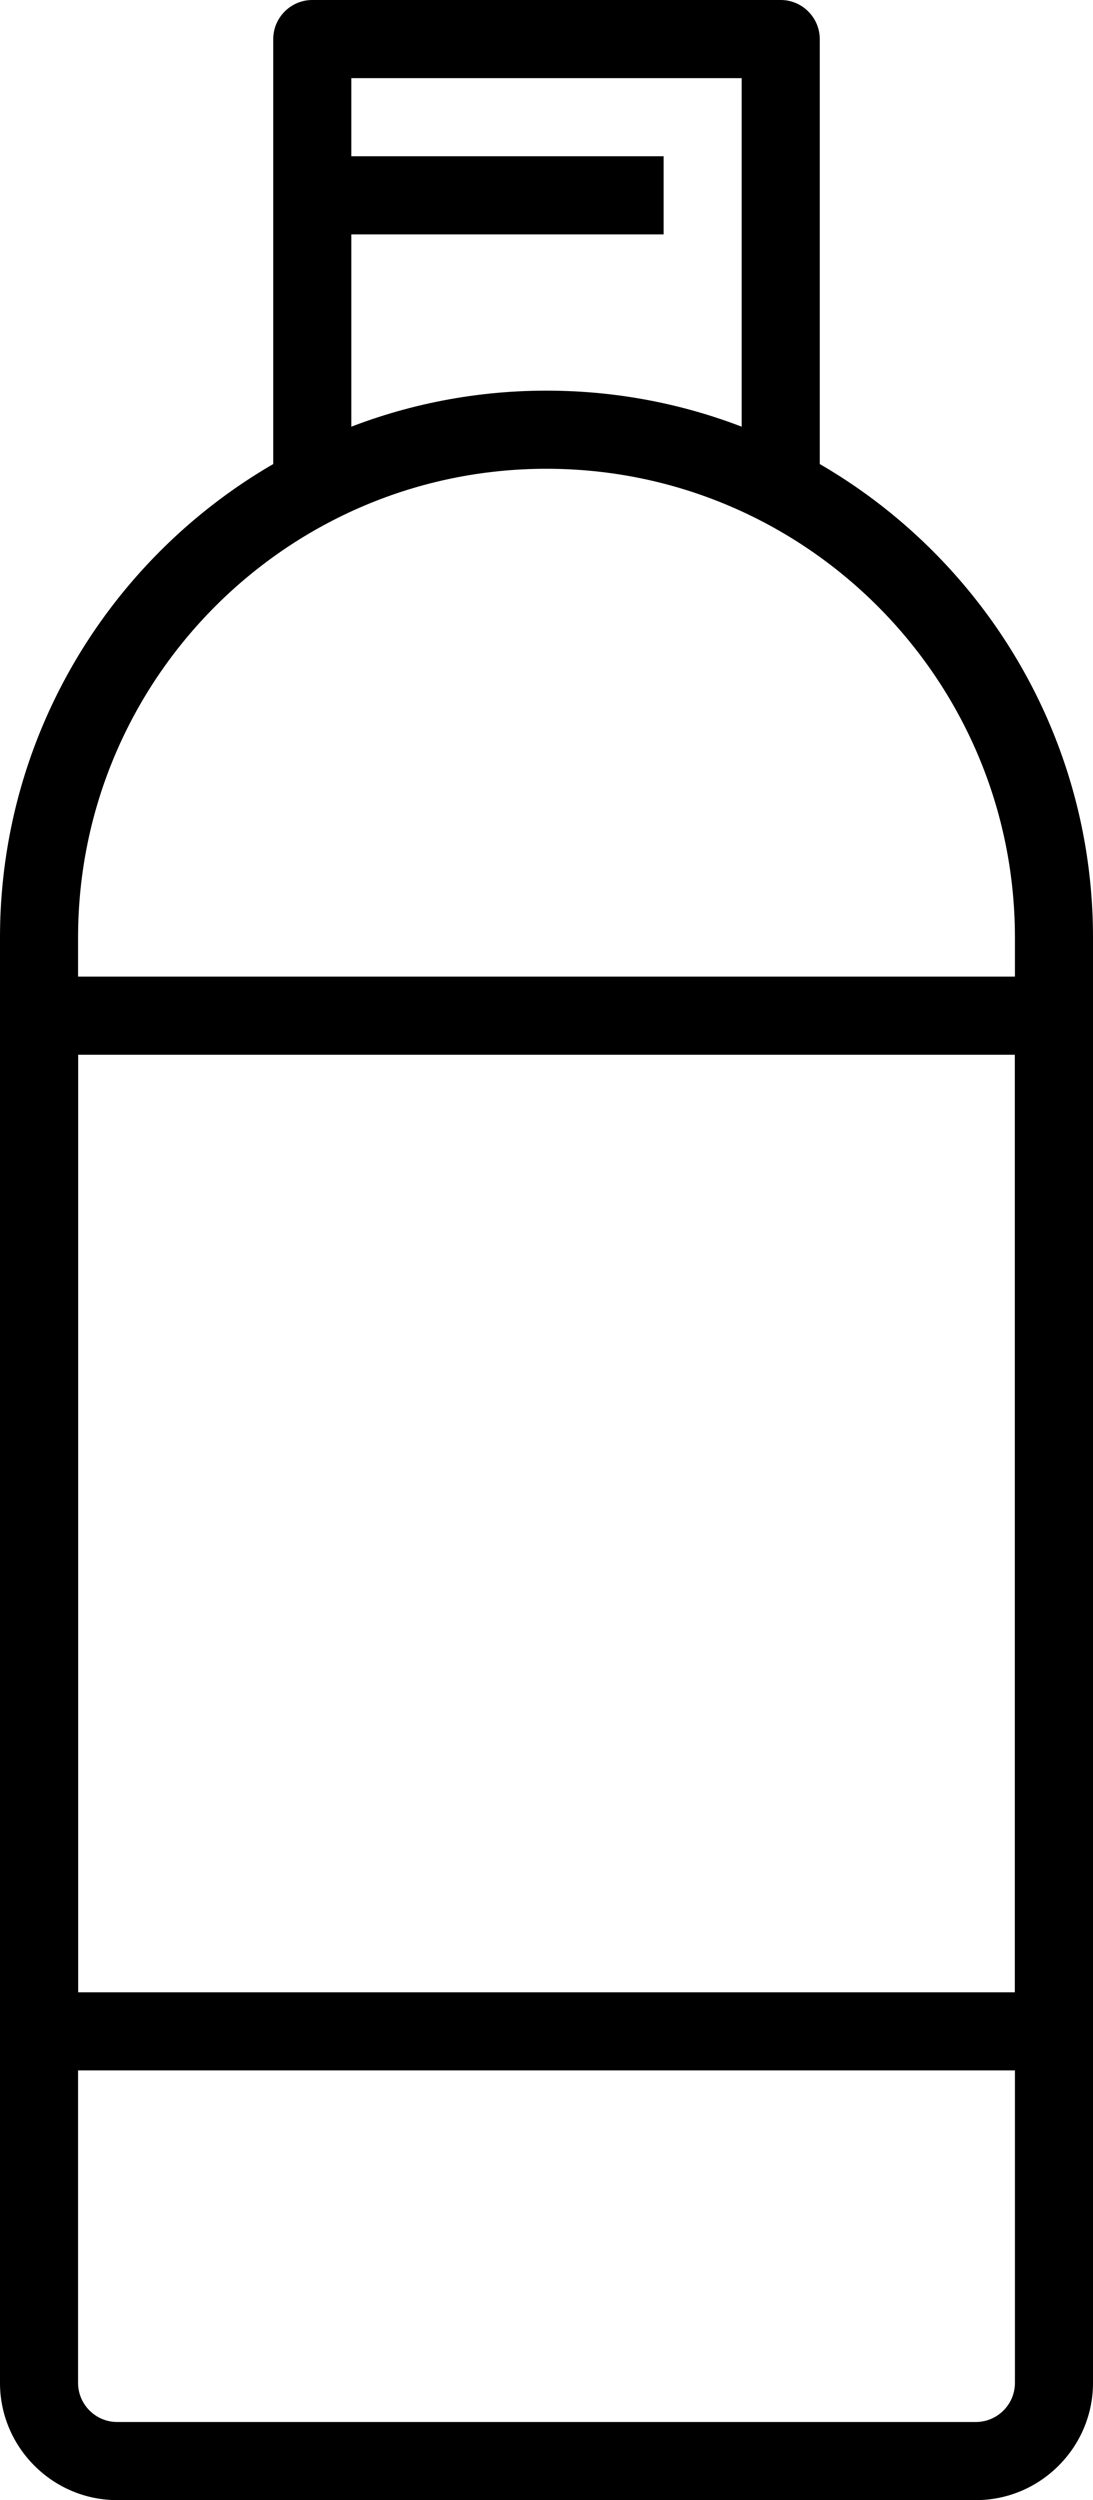
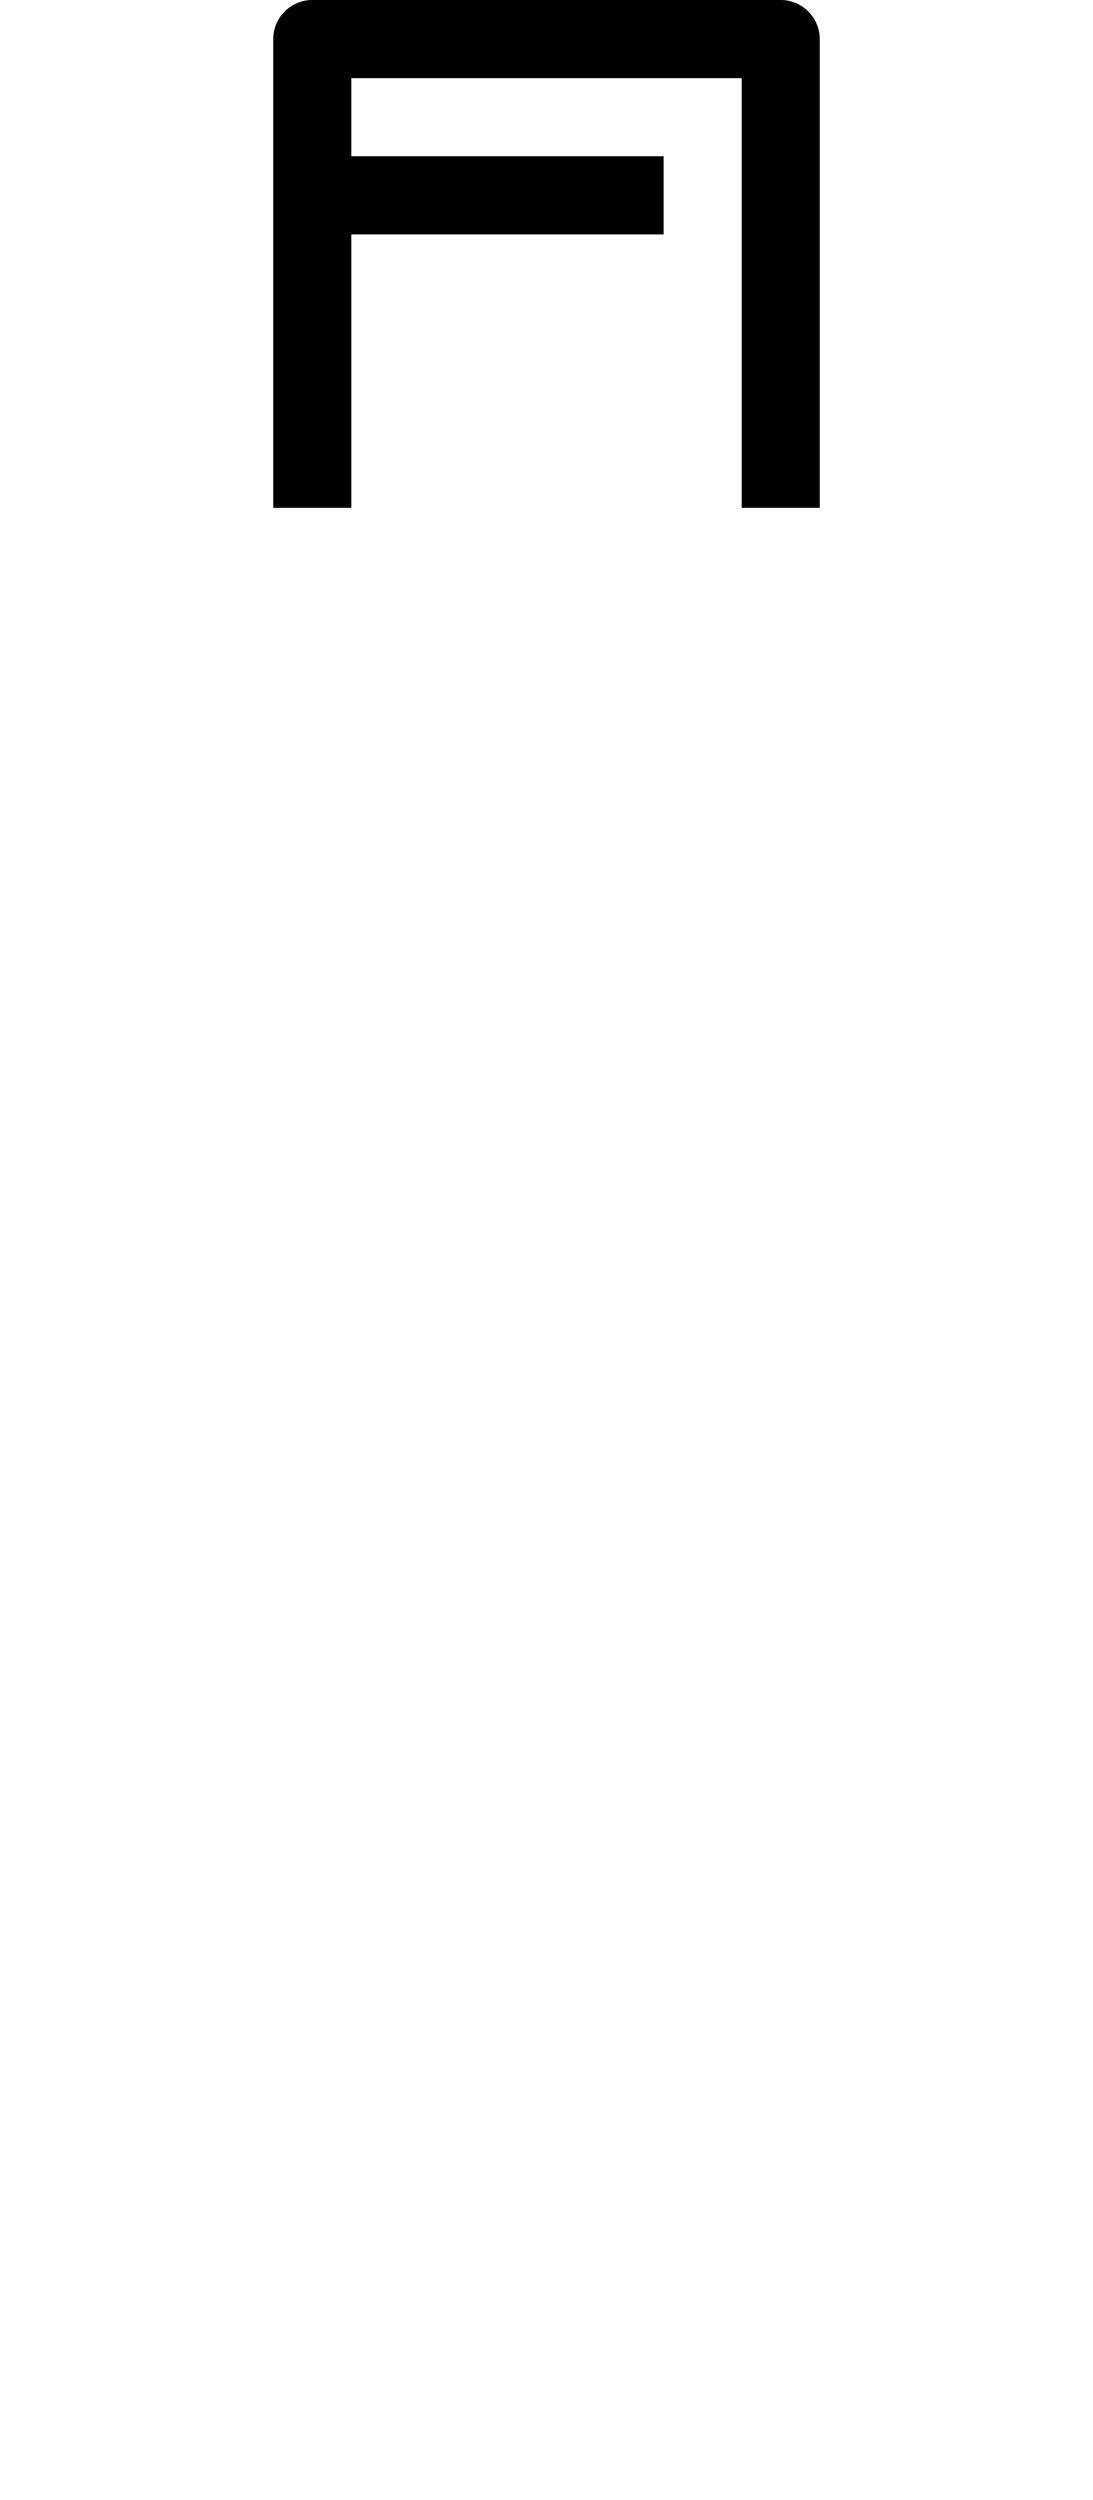
<svg xmlns="http://www.w3.org/2000/svg" height="64.0" preserveAspectRatio="xMidYMid meet" version="1.0" viewBox="18.0 0.0 28.0 64.0" width="28.0" zoomAndPan="magnify">
  <g>
    <g id="change1_1">
-       <path d="M43,64H21c-1.65,0-3-1.35-3-3V24c0-7.72,6.28-14,14-14s14,6.28,14,14v37C46,62.65,44.65,64,43,64z M32,12 c-6.62,0-12,5.38-12,12v37c0,0.55,0.45,1,1,1h22c0.55,0,1-0.45,1-1V24C44,17.38,38.62,12,32,12z" fill="inherit" />
-       <path d="M39,13h-2V2H27v11h-2V1c0-0.55,0.45-1,1-1h12c0.55,0,1,0.45,1,1V13z" fill="inherit" />
+       <path d="M39,13h-2V2H27v11h-2V1c0-0.55,0.45-1,1-1h12c0.55,0,1,0.45,1,1z" fill="inherit" />
      <path d="M26 4H35V6H26z" fill="inherit" />
-       <path d="M45,53H19c-0.55,0-1-0.45-1-1V26c0-0.55,0.45-1,1-1h26c0.55,0,1,0.45,1,1v26C46,52.55,45.55,53,45,53z M20,51h24V27H20V51 z" fill="inherit" />
    </g>
  </g>
</svg>